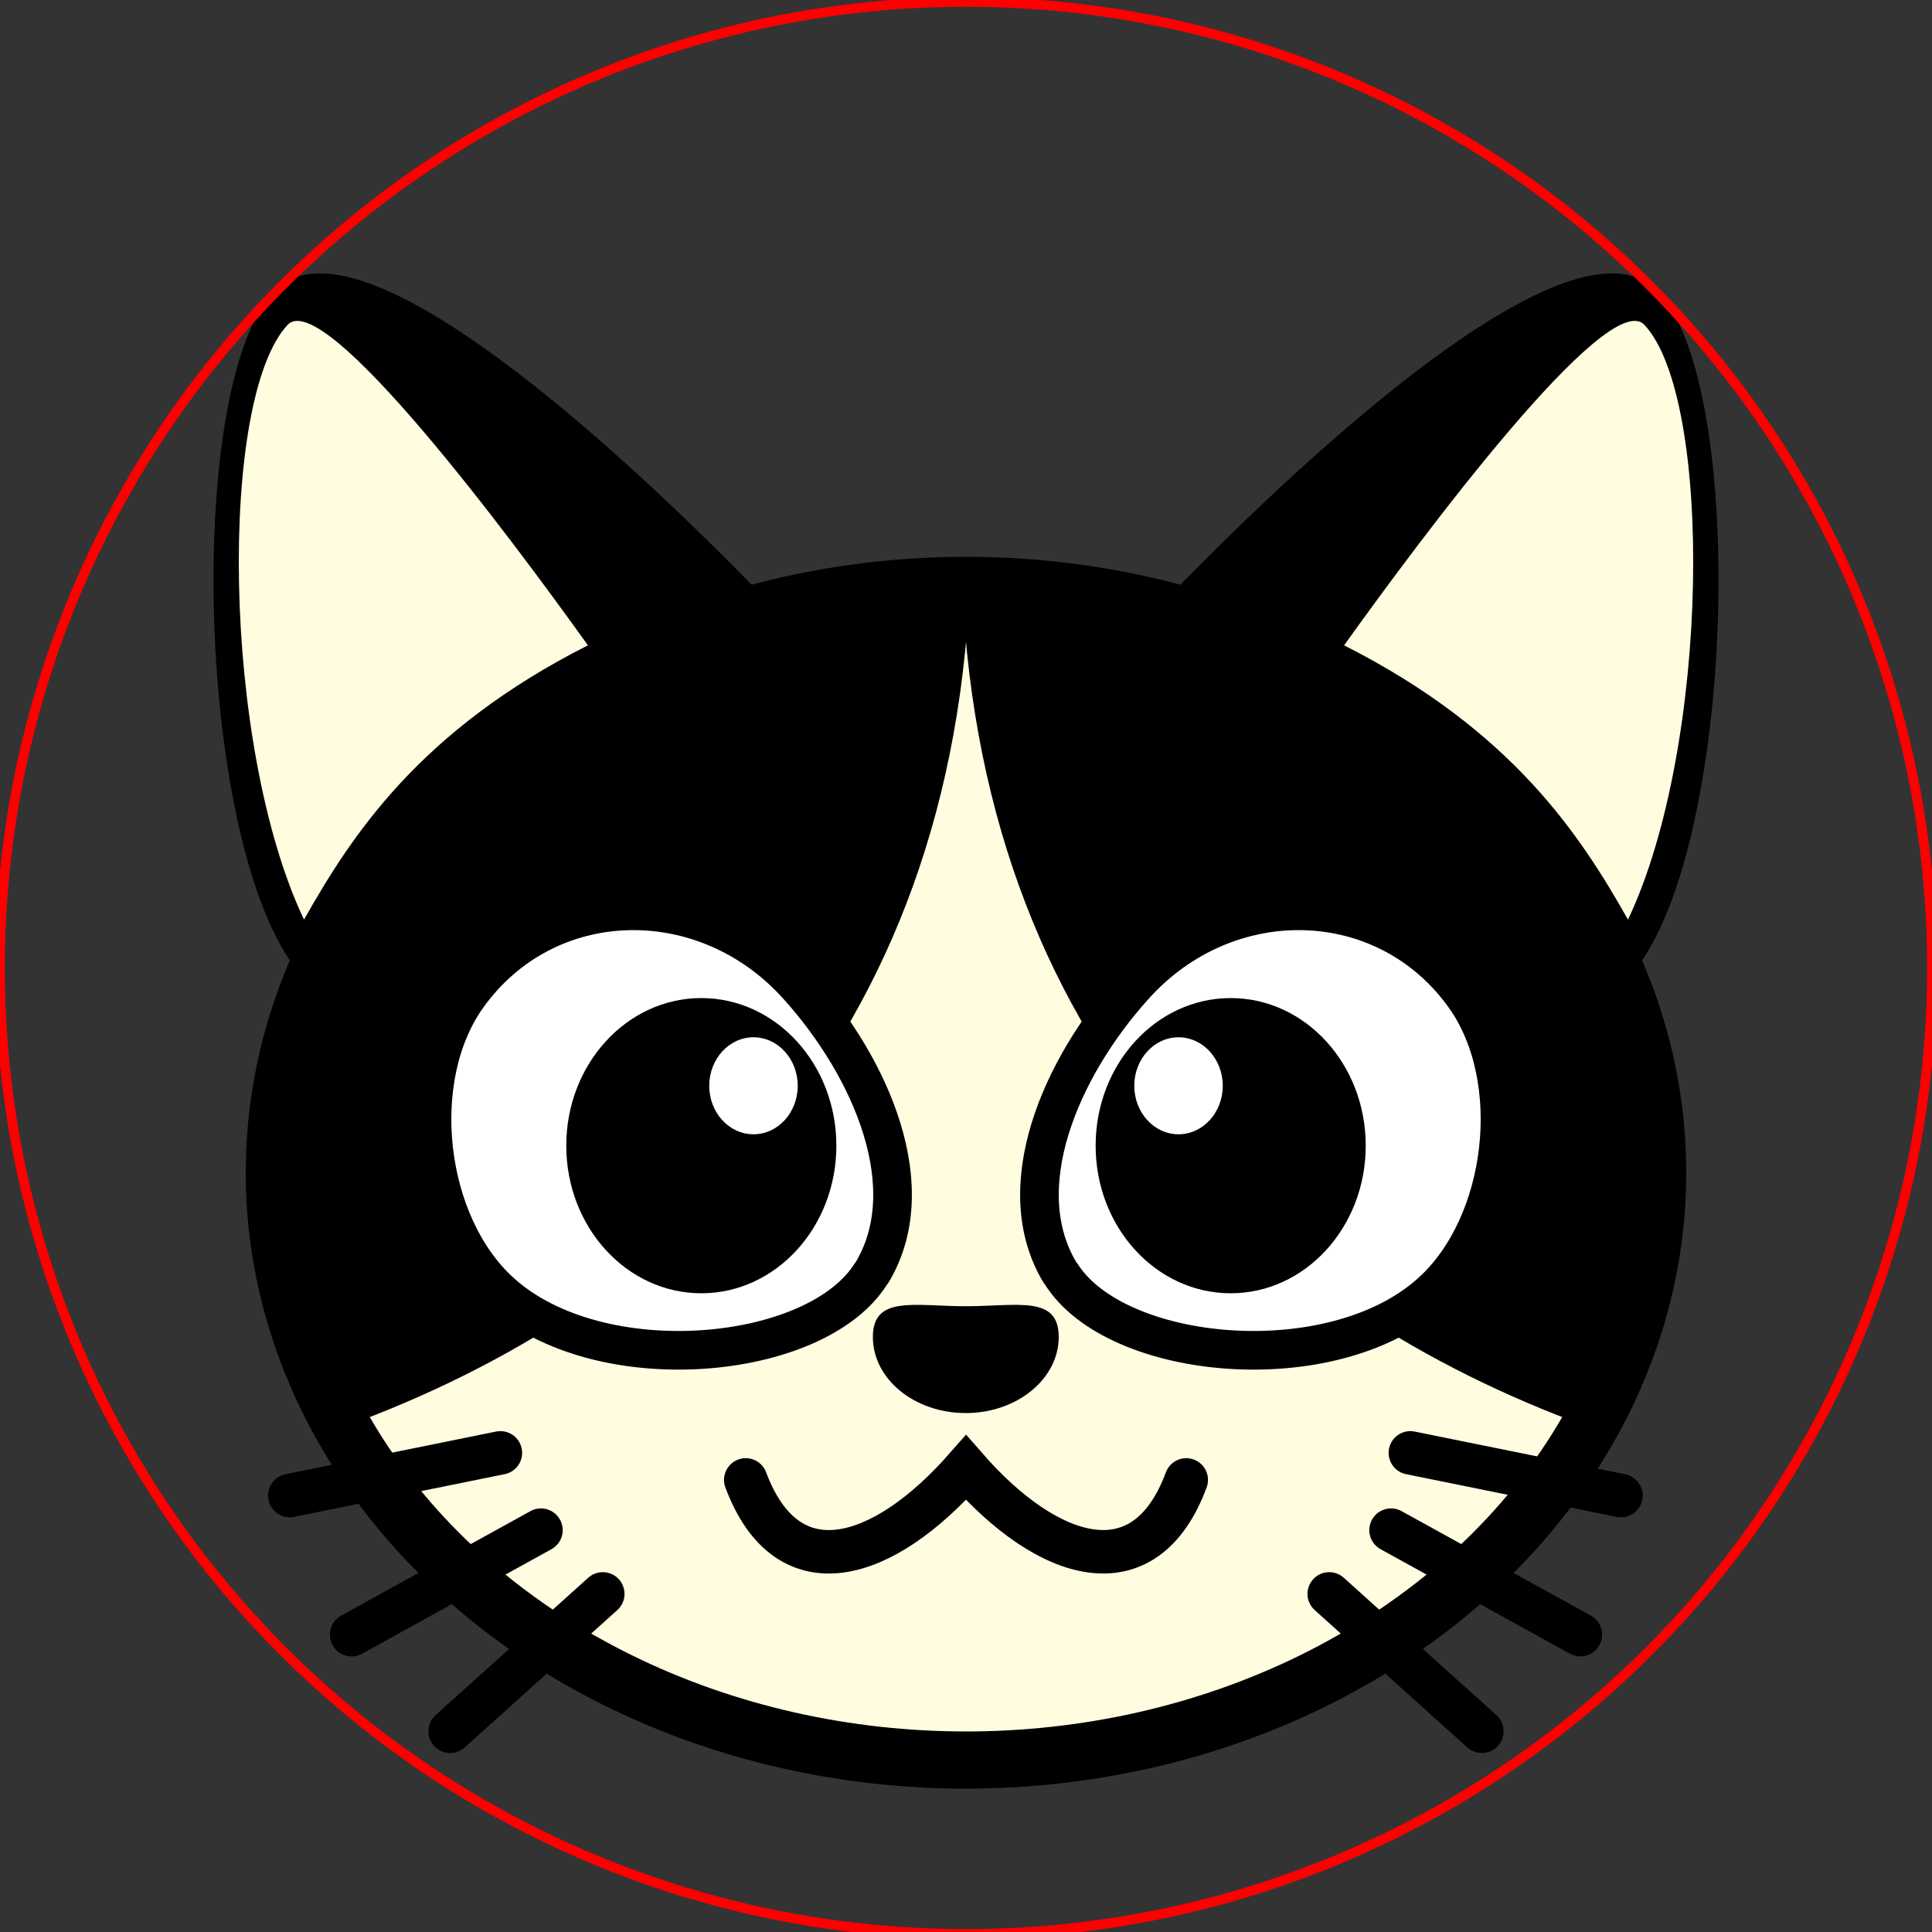
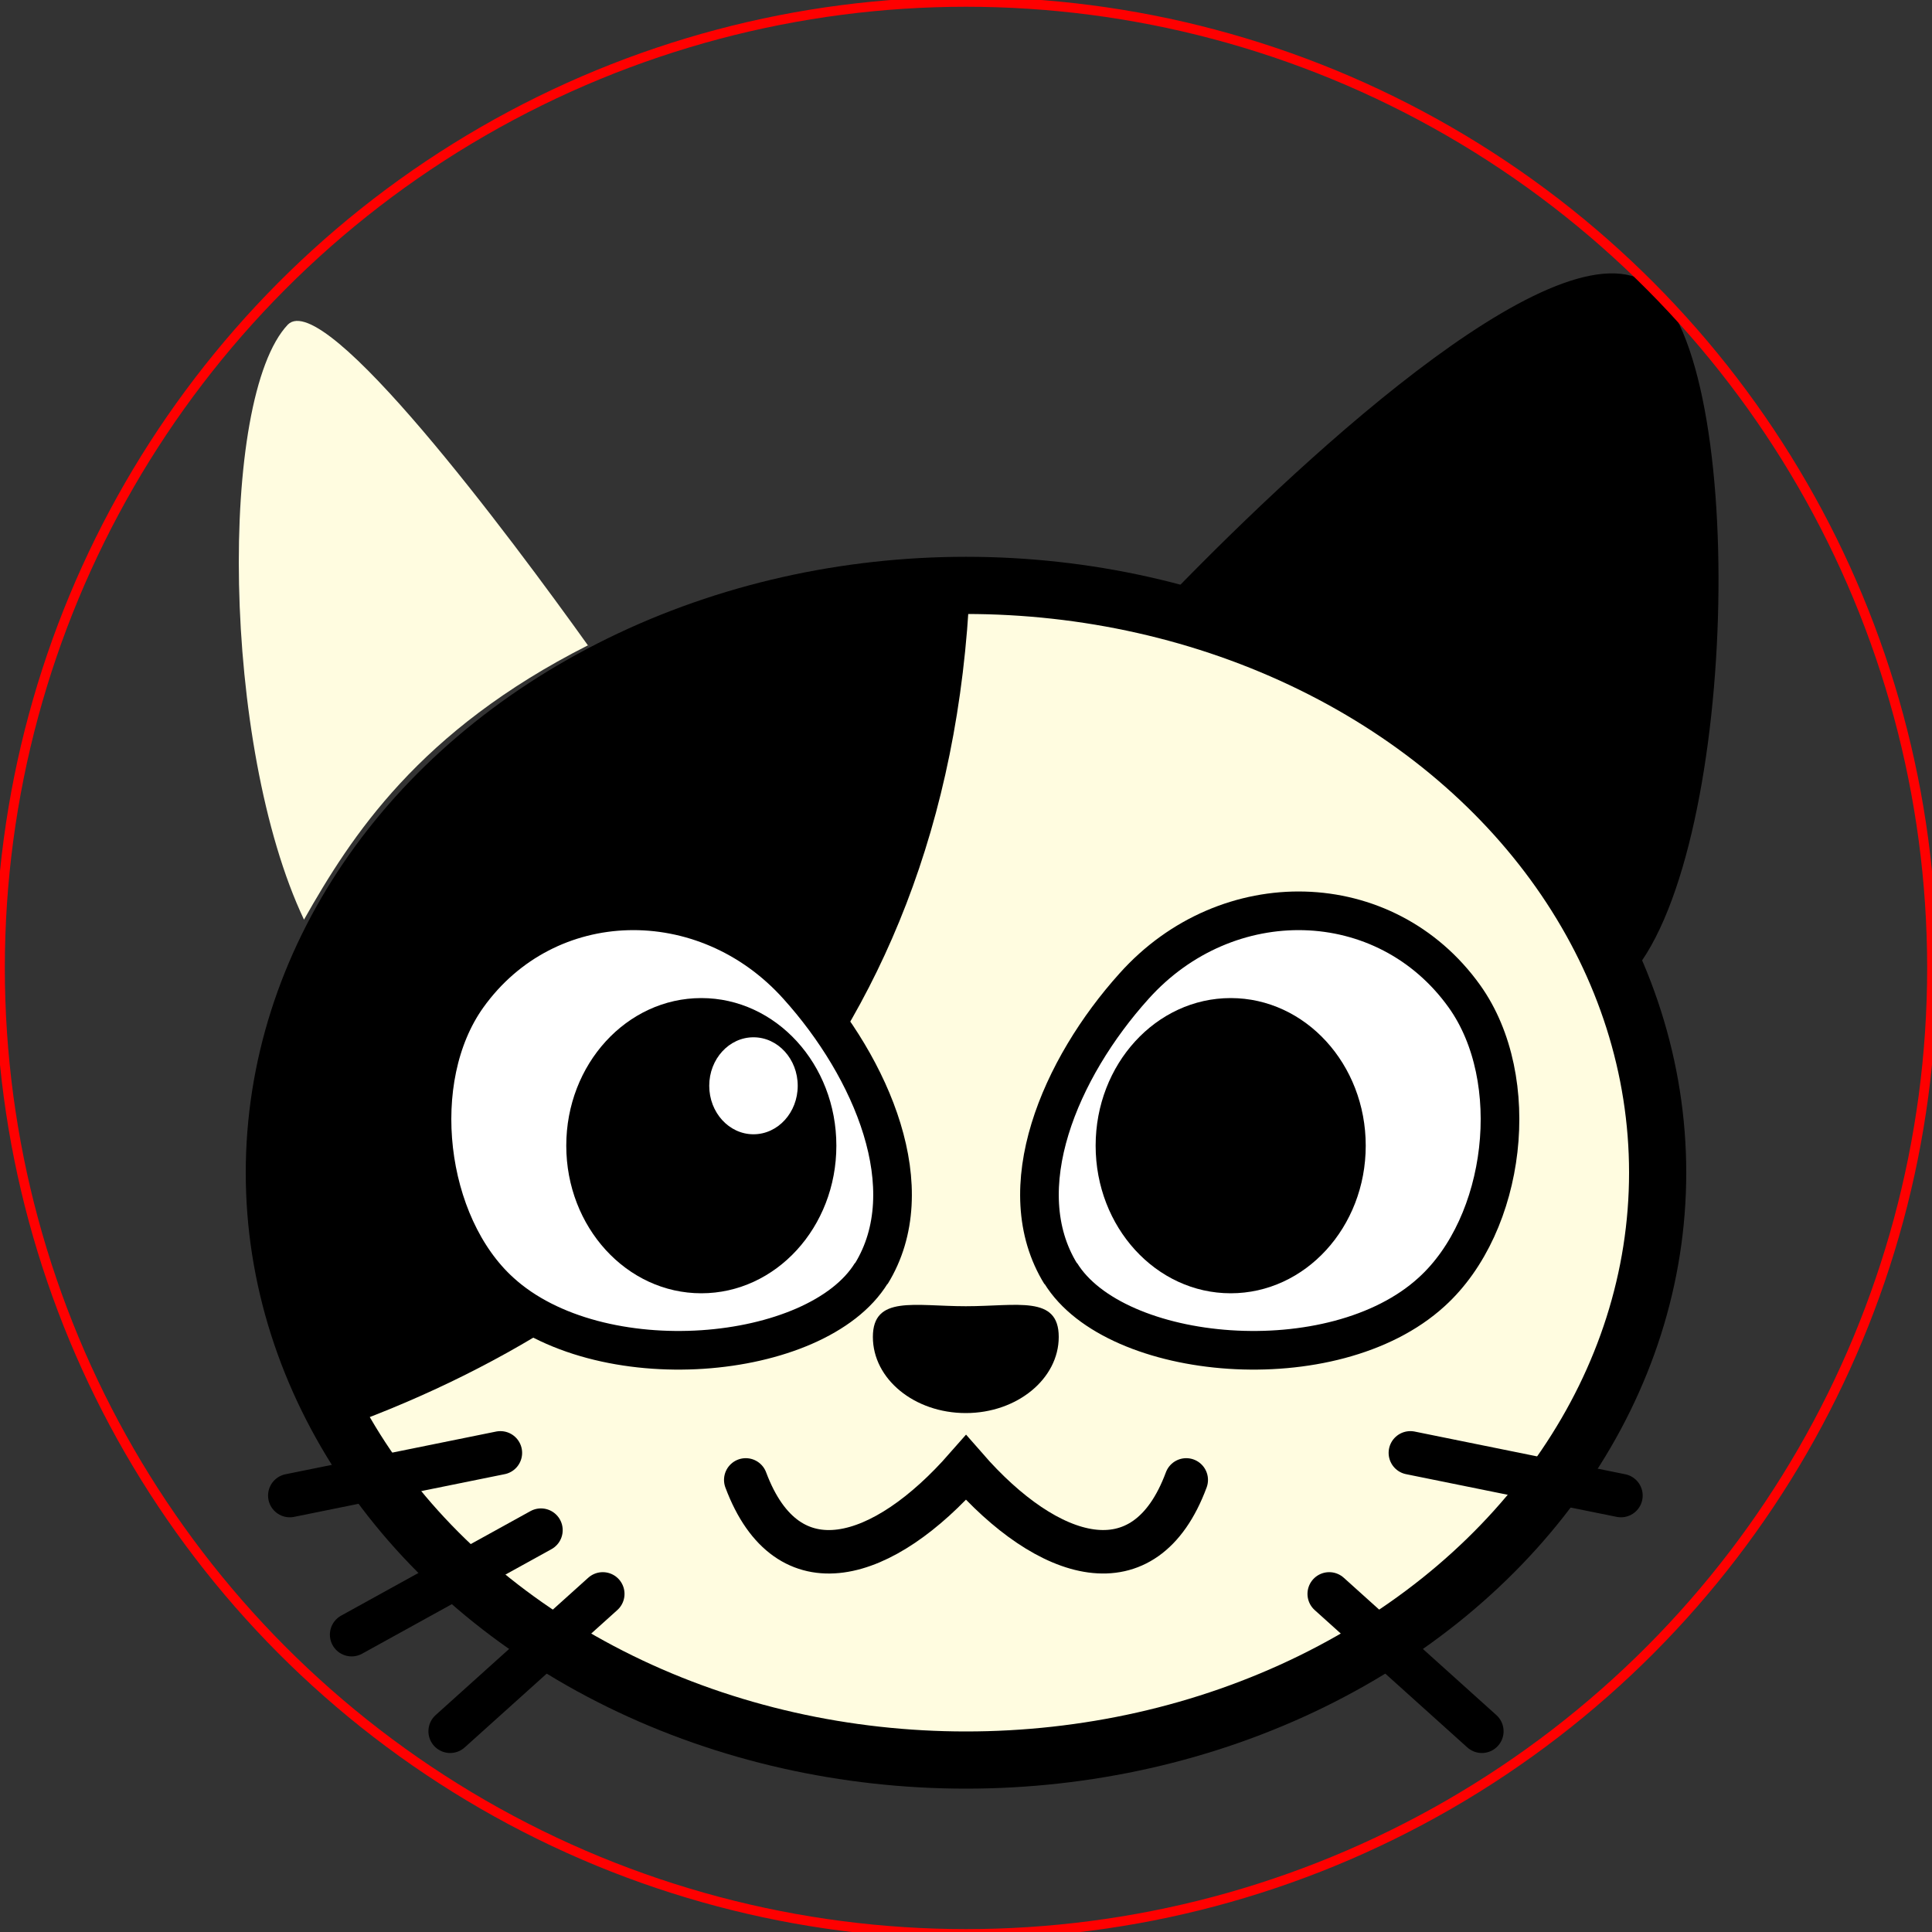
<svg xmlns="http://www.w3.org/2000/svg" width="100" height="100" enable-background="new 0 0 1000 1000" version="1.1" viewBox="0 0 100 100">
  <rect x="0" y="0" width="100" height="100" fill="#333333" stroke="none" />
  <ellipse cx="50" cy="60.7" rx="35.8" ry="30.4" fill="#fffce0" stroke="#000" stroke-linecap="round" stroke-width="2.96" />
  <g>
    <path d="m54.8 69.2c0 2.17-2.16 3.94-4.81 3.94-2.66 0-4.81-1.76-4.81-3.94 0-2.17 2.16-1.59 4.81-1.59 2.66 0 4.81-0.585 4.81 1.59z" />
-     <path d="m82.9 74.1c8.84-14.5 1.92-42.2-33.1-43.8 1.08 24.8 16.5 38 33.1 43.8z" />
    <path d="m60 31.4c6.79-7.09 20.3-19.8 25.2-16.8 5.33 3.27 4.88 29.2-0.726 35.8-3.55-7.46-9.64-14.7-24.4-19z" />
  </g>
-   <path d="m69.5 33.5c4.13-5.78 13.7-18.6 15.6-16.7 3.59 3.79 3.43 21.8-0.835 30.8-2.44-4.31-5.94-9.77-14.7-14.2z" fill="#fffce0" />
  <path d="m54.9 65.9c2.81 4.58 14.1 5.63 19.2 0.971 3.86-3.5 4.77-11 1.7-15.3-4.1-5.73-12.3-5.89-17.1-0.531-3.83 4.25-6.51 10.5-3.79 14.9z" fill="#fff" stroke="#000" stroke-linecap="round" stroke-width="2" />
  <ellipse transform="scale(-1,1)" cx="-63.7" cy="59.3" rx="6.99" ry="7.64" />
-   <ellipse transform="scale(-1,1)" cx="-61" cy="56.2" rx="2.29" ry="2.51" fill="#fff" />
  <g fill="none" stroke="#000" stroke-linecap="round" stroke-width="2.25">
    <path d="m73 75.2 10.9 2.21" />
-     <path d="m72 79.2 9.8 5.41" />
    <path d="m68.8 82.5 7.9 7.11" />
  </g>
  <path d="m17.1 74.1c-8.84-14.5-1.92-42.2 33.1-43.8-1.08 24.8-16.5 38-33.1 43.8z" />
-   <path d="m40 31.4c-6.79-7.09-20.3-19.8-25.2-16.8-5.33 3.27-4.88 29.2 0.726 35.8 3.55-7.46 9.64-14.7 24.4-19z" />
  <path d="m30.5 33.5c-4.13-5.78-13.7-18.6-15.6-16.7-3.59 3.79-3.43 21.8 0.835 30.8 2.44-4.31 5.94-9.77 14.7-14.2z" fill="#fffce0" />
  <path d="m45.1 65.9c-2.81 4.58-14.1 5.63-19.2 0.971-3.86-3.5-4.77-11-1.7-15.3 4.1-5.73 12.3-5.89 17.1-0.531 3.83 4.25 6.51 10.5 3.79 14.9z" fill="#fff" stroke="#000" stroke-linecap="round" stroke-width="2" />
  <ellipse cx="36.3" cy="59.3" rx="6.99" ry="7.64" />
  <ellipse cx="39" cy="56.2" rx="2.29" ry="2.51" fill="#fff" />
  <g fill="none" stroke-linecap="round">
    <g stroke="#000" stroke-width="2.25">
      <path d="m25.9 75.2-10.9 2.21" />
      <path d="m28 79.2-9.8 5.41" />
      <path d="m31.2 82.5-7.9 7.11" />
      <path d="m38.6 76.6c2.17 5.8 7.14 4.22 11.4-0.636 4.24 4.86 9.25 6.43 11.4 0.636" />
    </g>
    <circle cx="50" cy="50.1" r="50" stroke="#f00" stroke-linejoin="round" stroke-width=".5" />
  </g>
</svg>